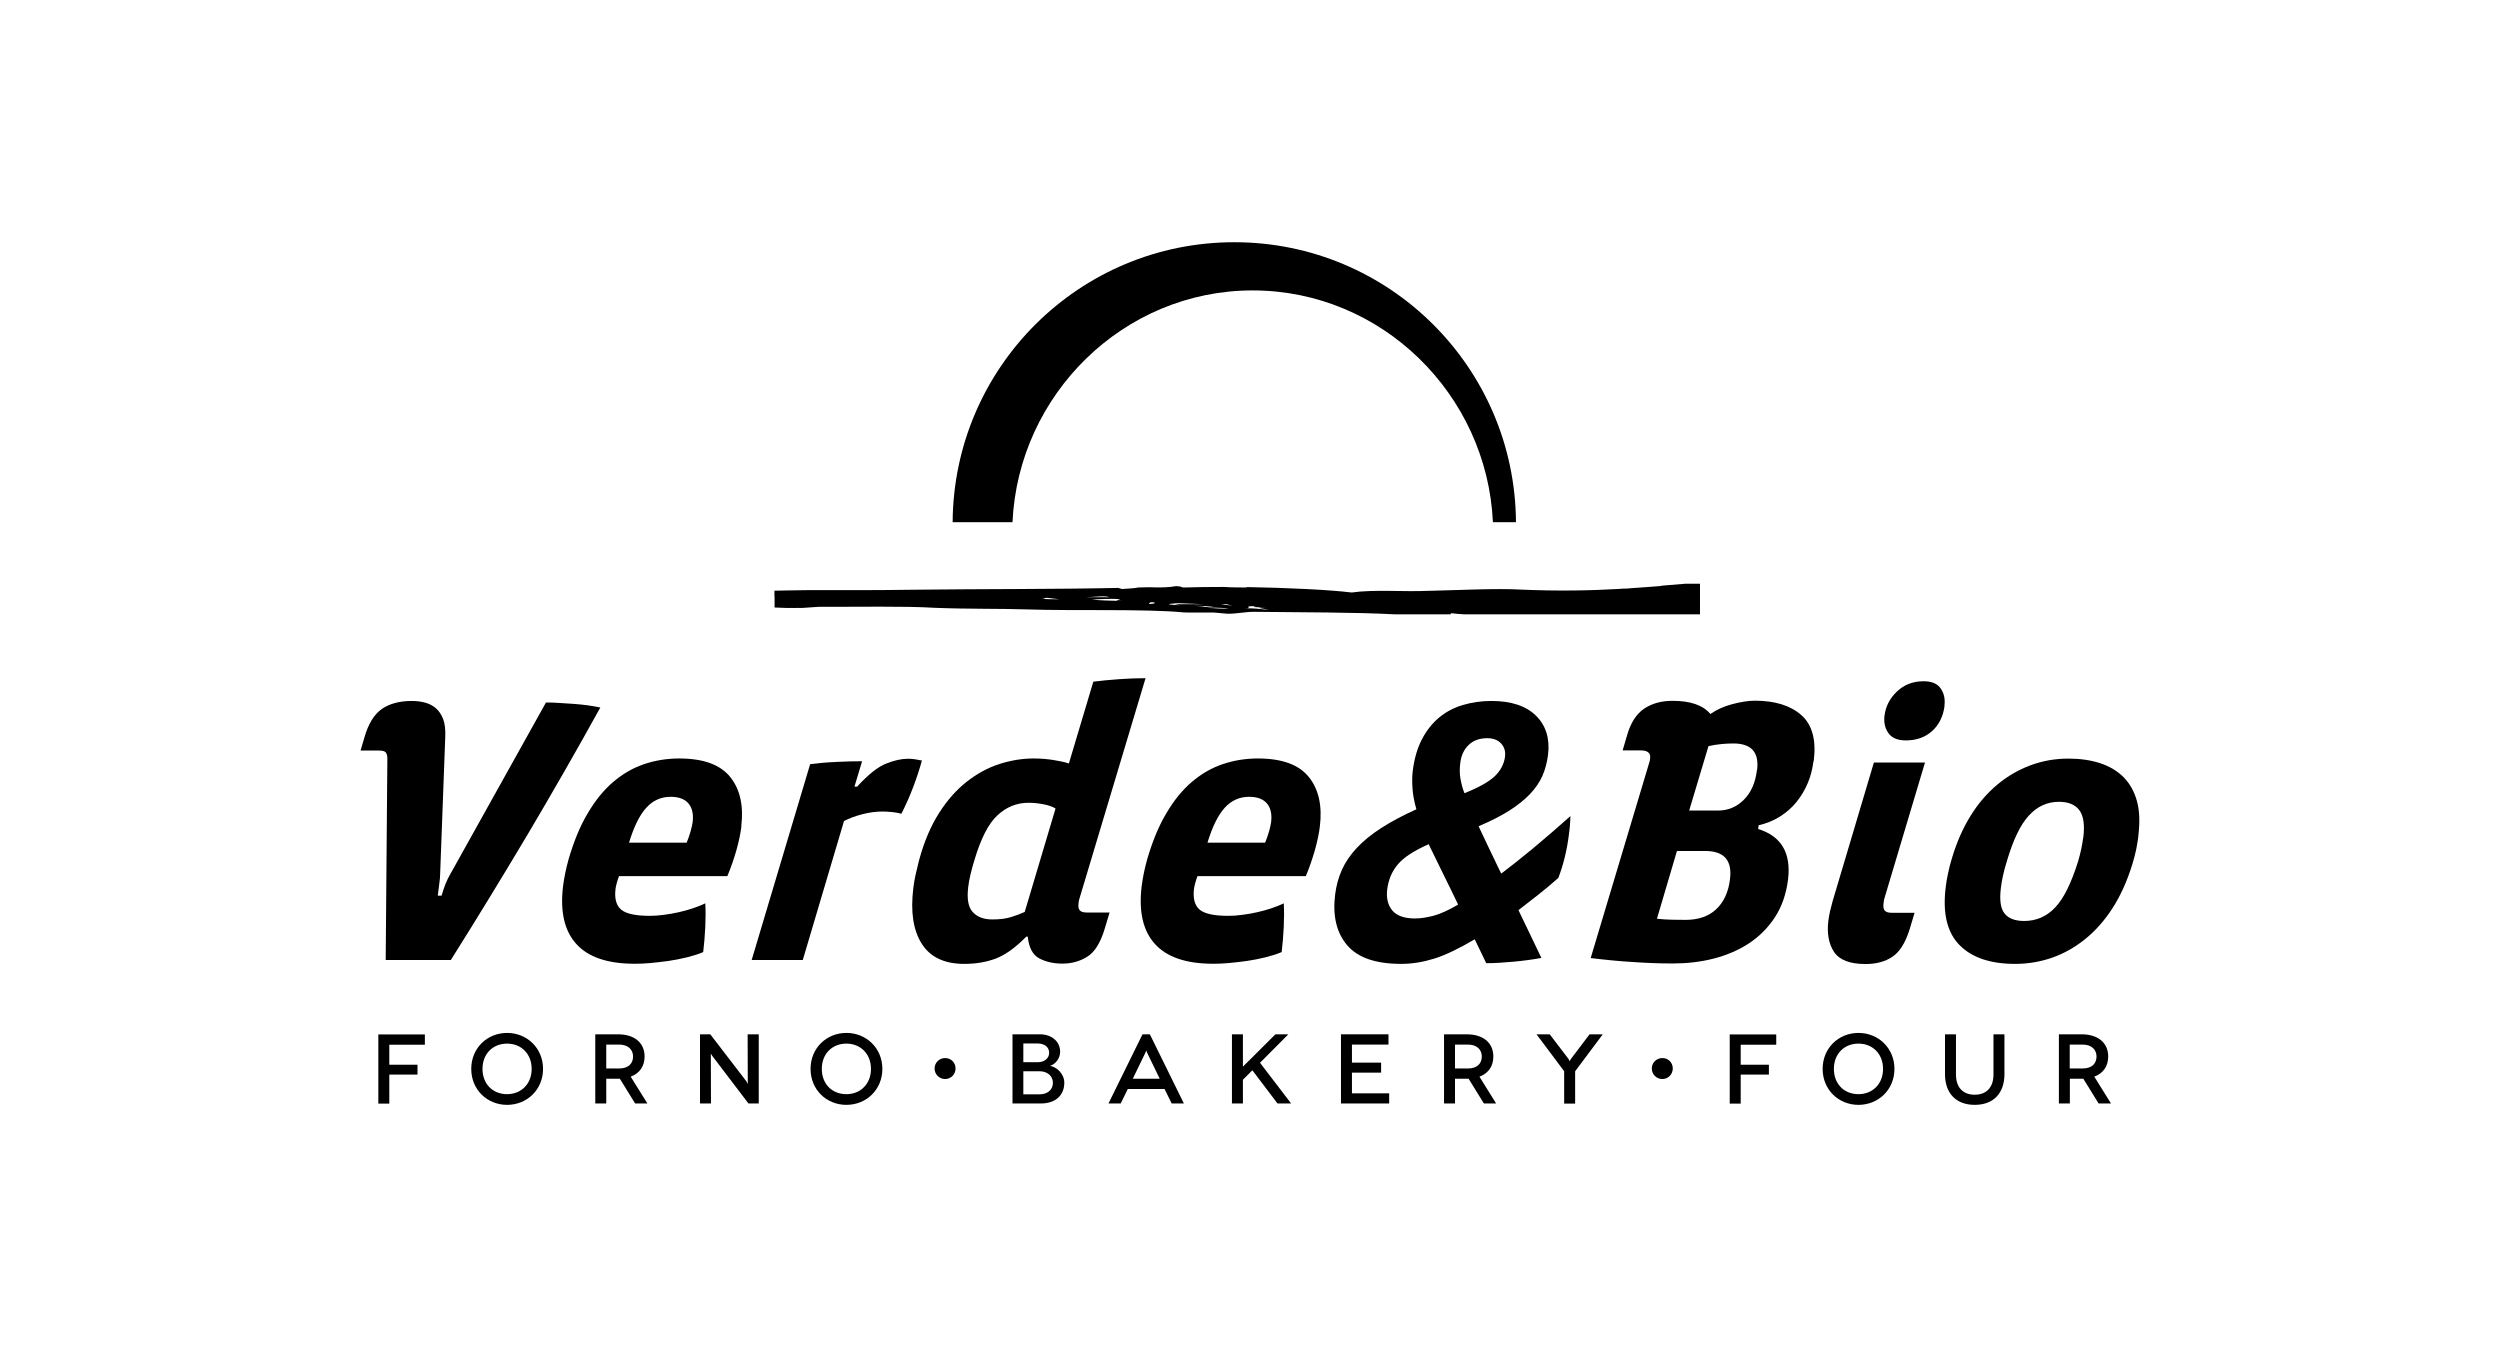
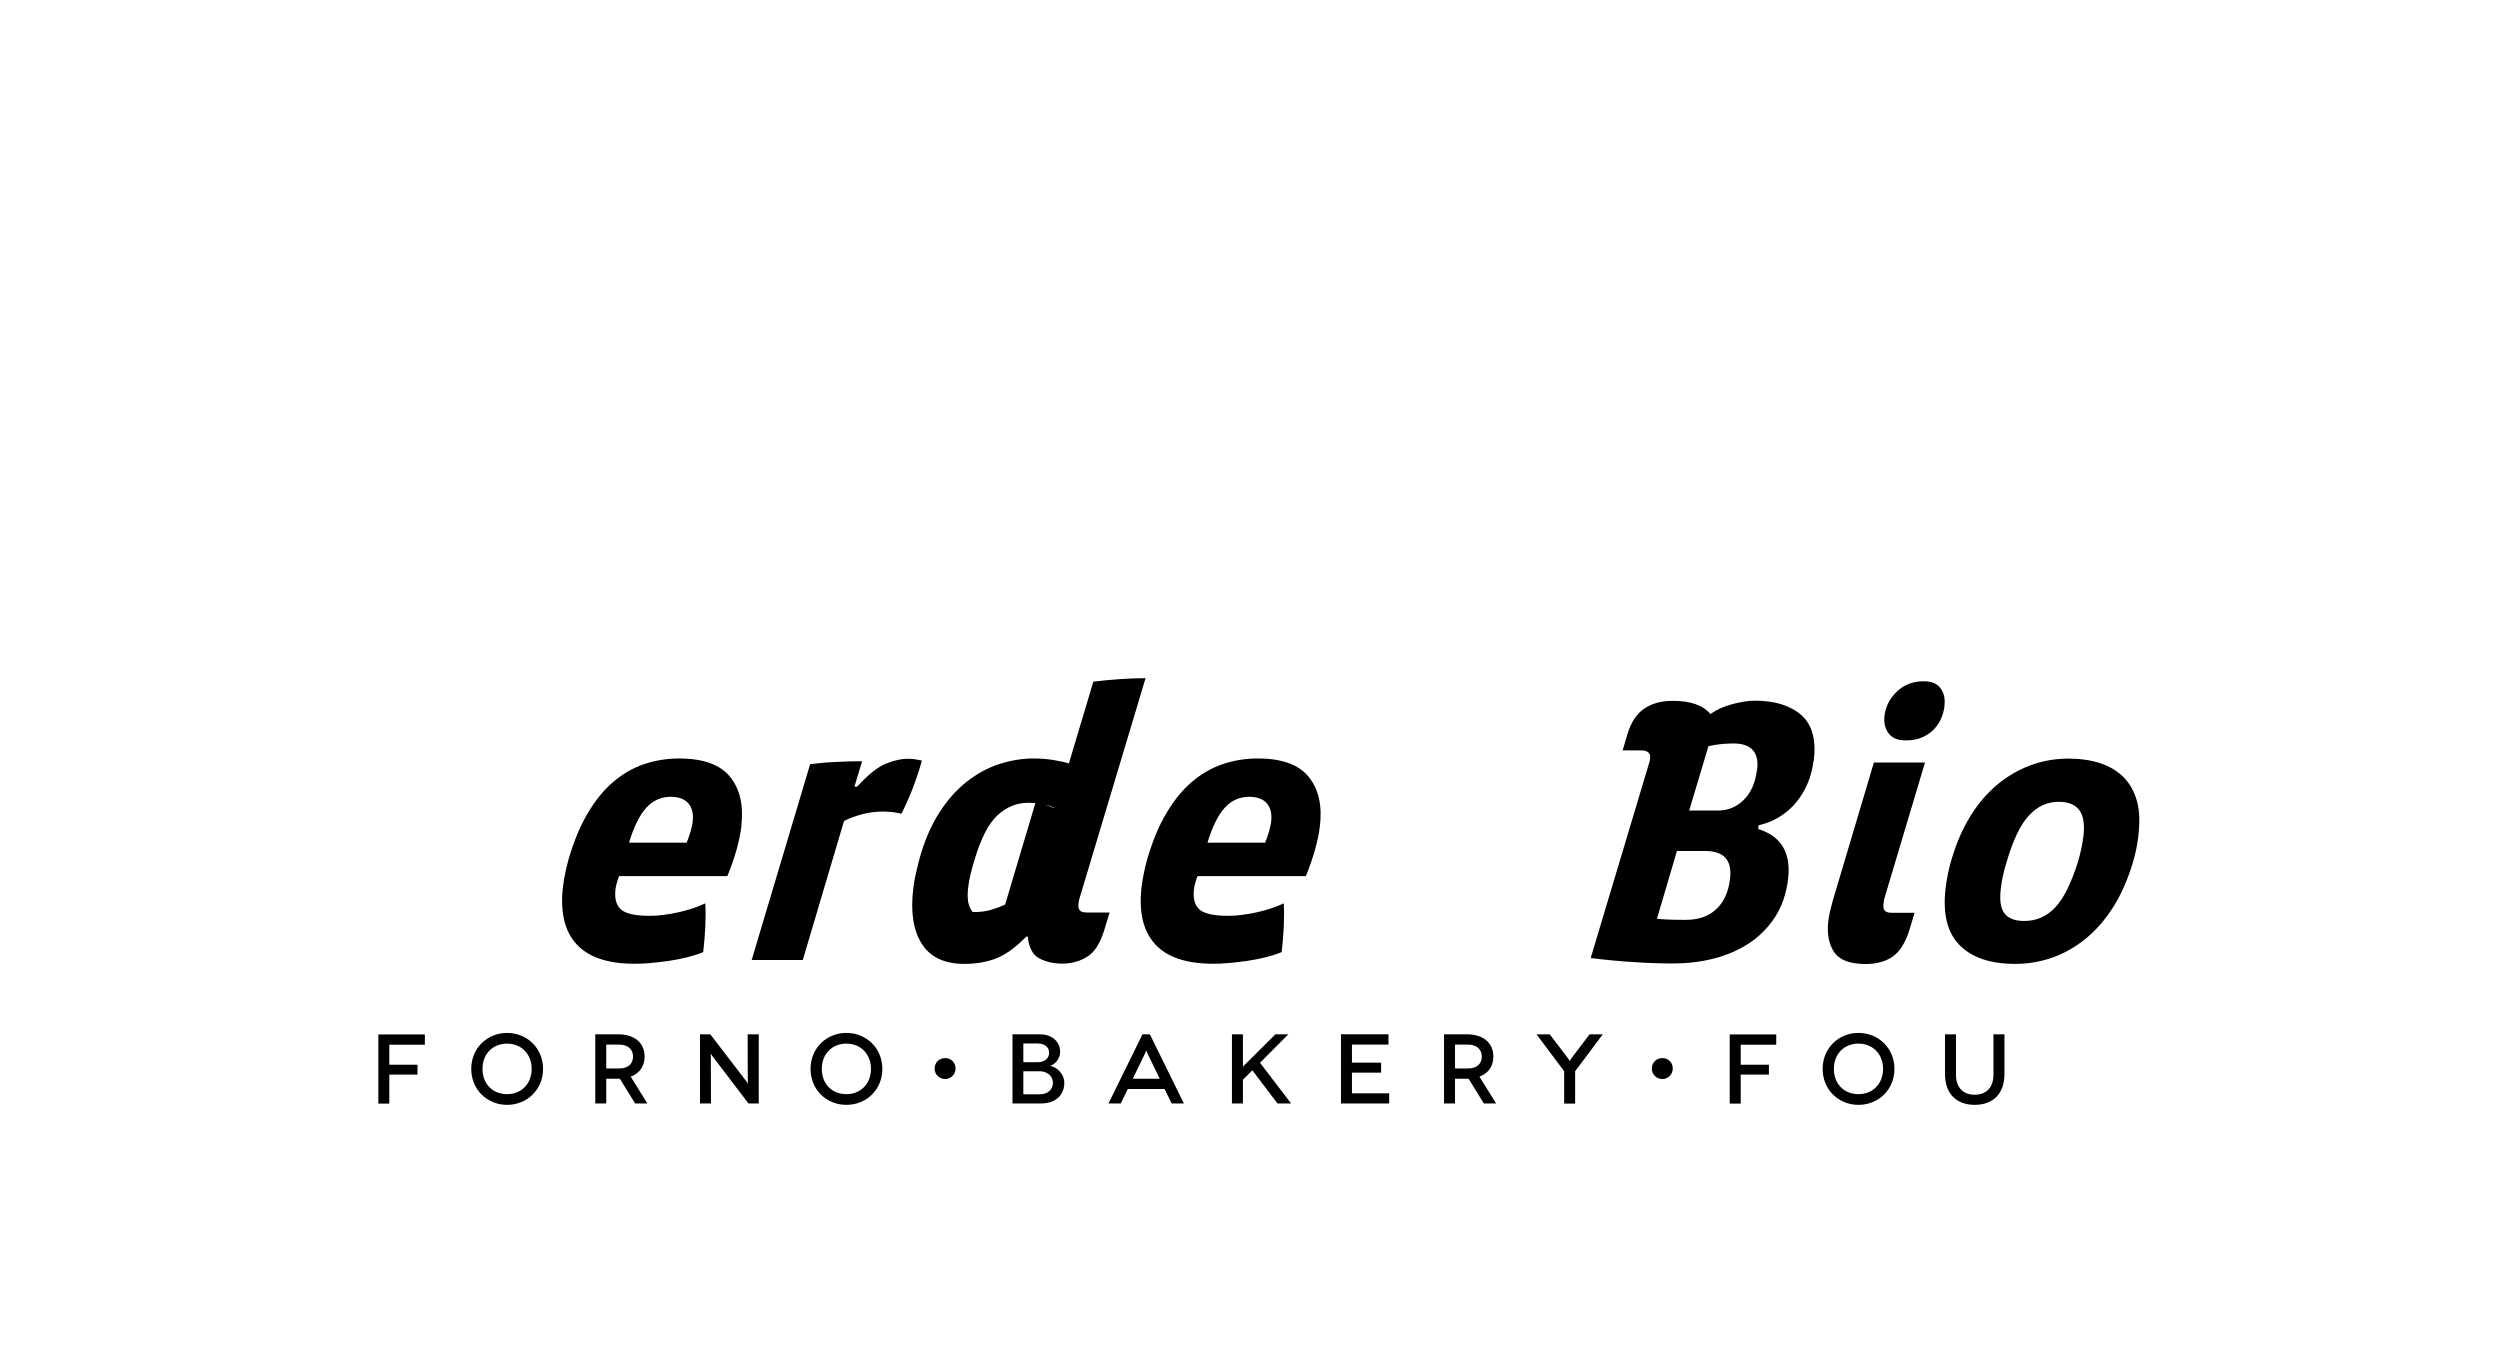
<svg xmlns="http://www.w3.org/2000/svg" id="Livello_1" data-name="Livello 1" viewBox="0 0 180 97">
  <g id="Verde_Bio" data-name="Verde Bio">
    <g>
      <path d="M28.03,75.21v1.45h2.03v.71h-2.03v2.09h-.79v-4.98h3.35v.74h-2.56Z" />
      <path d="M36.51,74.37c1.43,0,2.59,1.09,2.59,2.59s-1.16,2.59-2.59,2.59-2.58-1.09-2.58-2.59,1.15-2.59,2.58-2.59Zm0,4.41c1.02,0,1.77-.74,1.77-1.82s-.75-1.82-1.77-1.82-1.77,.73-1.77,1.82,.74,1.82,1.77,1.82Z" />
      <path d="M45.73,79.45l-1.1-1.78h-.98v1.78h-.79v-4.98h1.63c1.2,0,1.92,.62,1.92,1.6,0,.7-.36,1.21-1,1.45l1.2,1.93h-.88Zm-1.15-2.52c.68,0,1-.37,1-.86s-.35-.86-1-.86h-.93v1.72h.93Z" />
      <path d="M54.63,74.47v4.98h-.74l-2.61-3.43-.1-.16v.19s.01,3.4,.01,3.4h-.79v-4.98h.74l2.61,3.4,.09,.18v-.21s-.01-3.37-.01-3.37h.79Z" />
      <path d="M60.94,74.37c1.43,0,2.59,1.09,2.59,2.59s-1.16,2.59-2.59,2.59-2.58-1.09-2.58-2.59,1.15-2.59,2.58-2.59Zm0,4.41c1.02,0,1.77-.74,1.77-1.82s-.75-1.82-1.77-1.82-1.77,.73-1.77,1.82,.74,1.82,1.77,1.82Z" />
      <path d="M67.29,76.93c0-.41,.33-.75,.76-.75s.75,.33,.75,.75-.33,.76-.75,.76-.76-.33-.76-.76Z" />
      <path d="M74.87,74.47c.87,0,1.46,.53,1.46,1.26,0,.49-.36,.91-.73,1.01,.49,.08,1.03,.58,1.03,1.22,0,.86-.59,1.49-1.69,1.49h-2.04v-4.98h1.97Zm-.16,2.01c.49,0,.83-.28,.83-.68s-.33-.67-.83-.67h-1.03v1.35h1.03Zm.16,2.31c.54,0,.94-.32,.94-.83s-.43-.83-.96-.83h-1.17v1.66h1.19Z" />
      <path d="M83.86,78.41h-2.66l-.51,1.04h-.88l2.45-4.98h.53l2.45,4.98h-.88l-.51-1.04Zm-.36-.74l-.91-1.88-.06-.16-.06,.16-.91,1.88h1.94Z" />
      <path d="M92.76,74.47l-2.04,2.05,2.24,2.93h-.98l-1.81-2.39-.68,.68v1.71h-.79v-4.98h.79v2.33l2.34-2.33h.93Z" />
      <path d="M100.02,78.71v.74h-3.47v-4.98h3.42v.74h-2.63v1.3h2.1v.72h-2.1v1.49h2.68Z" />
      <path d="M106.84,79.45l-1.1-1.78h-.98v1.78h-.79v-4.98h1.63c1.2,0,1.92,.62,1.92,1.6,0,.7-.36,1.21-1,1.45l1.2,1.93h-.88Zm-1.15-2.52c.68,0,1-.37,1-.86s-.35-.86-1-.86h-.93v1.72h.93Z" />
      <path d="M115.4,74.47l-1.99,2.66v2.33h-.79v-2.33l-1.99-2.66h.95l1.35,1.77,.09,.16,.09-.16,1.34-1.77h.96Z" />
      <path d="M118.93,76.93c0-.41,.33-.75,.76-.75s.75,.33,.75,.75-.33,.76-.75,.76-.76-.33-.76-.76Z" />
      <path d="M125.33,75.21v1.45h2.03v.71h-2.03v2.09h-.79v-4.98h3.35v.74h-2.56Z" />
      <path d="M133.81,74.37c1.43,0,2.59,1.09,2.59,2.59s-1.16,2.59-2.59,2.59-2.58-1.09-2.58-2.59,1.15-2.59,2.58-2.59Zm0,4.41c1.02,0,1.77-.74,1.77-1.82s-.75-1.82-1.77-1.82-1.77,.73-1.77,1.82,.74,1.82,1.77,1.82Z" />
      <path d="M144.32,74.47v2.87c0,1.4-.82,2.21-2.14,2.21s-2.14-.81-2.14-2.21v-2.87h.79v2.9c0,.9,.48,1.45,1.35,1.45s1.35-.56,1.35-1.45v-2.9h.79Z" />
-       <path d="M151.1,79.45l-1.1-1.78h-.97v1.78h-.79v-4.98h1.63c1.2,0,1.92,.62,1.92,1.6,0,.7-.36,1.21-1,1.45l1.2,1.93h-.88Zm-1.15-2.52c.68,0,1-.37,1-.86s-.35-.86-1-.86h-.93v1.72h.93Z" />
    </g>
    <g>
      <g>
-         <path d="M119.61,42.19c-.7,.06-1.44,.11-2.19,.16-.11,.01-.2,.02-.31,.03-.08,0-.17,0-.25,0-.08,0-.15,.01-.23,.02-2.09,.12-4.41,.17-7.14,.05-1.74-.1-4.4,.04-6.62,.09-1.88,.08-3.92-.11-5.55,.12-1.54-.19-4.53-.34-7.56-.39l-.02,.03c-.91,0-1.35-.02-1.64-.04-1,0-1.98,.01-2.87,.04-.34-.03,.04-.06-.55-.1-.5,.1-1.17,.11-1.96,.08-.26,0-.52,.02-.79,.02-.12,.05-.62,.07-1.15,.11l-.27-.08c-4.65,.1-9.64,.07-14.7,.13-1.54,.03-3.21,.03-4.96,.03h-2.69s-1.38,.02-1.38,.02l-1.02,.02v.38s.01,.09,.01,.09v.05s0,.02,0,.02h0v-.18h0s0,.19,0,.19c0,.1,0,.34,0,.66l.8,.03c.42,0,.85,.01,1.21,0l1.16-.08c2.9,.01,6.23-.06,8.32,.07,2.47,.1,4.69,.05,6.82,.12,3.19,.11,8.41-.05,11.12,.21,.34,.03,1.45,0,2.18,.01l1.02,.09c.72,0,1.2-.14,1.92-.14,3.35,.04,7.28,.03,10.08,.18h4.03l.06-.08c.29,.04,.6,.06,.91,.08h17v-2.2h-1.08l-1.7,.14Zm-44.6,.92c.31-.02,.19-.06,.35-.07l.93,.11c-.43-.01-1.03,0-1.28-.04Zm4.88-.11h-1.74c.73-.02,1.4-.13,1.74,0Zm-1.29,.16c.44,0,1.52-.09,2.05-.01-.04,.05-.65,.09,.2,.12-.85-.03-1.59-.02-2.25-.11Zm4.12,.33l.09-.12h.29s.22,.1-.38,.12Zm2.3,.09c-.8-.04-1.34-.08-.22-.15l1.84,.07h-2.05s.21,.07,.43,.08Zm.67,.03c.79,.03,1.72,.03,1.69,.05l-.62,.04c-.07-.04-.55-.07-1.08-.1Zm1.18,.16c.33-.05,1.02,0,1.59,.02-.5,.08-1.01-.02-1.59-.02Zm1.07-.26l.31-.02,.49,.12-.8-.1Zm3.35,.39c-.56-.03-1.05-.15-1.69-.08,.77-.06-.3-.18,.86-.18-.53,.08,.06,.08,.68,.1,.11,0,.24,0,.41,0-.13,0-.27,0-.41,0-1.16-.01,.18,.12,.15,.16Z" />
-         <path d="M90.19,20.91c9.3,0,16.88,7.49,17.3,16.69h1.66c-.07-11.14-9.12-20.16-20.28-20.16s-20.21,9.01-20.28,20.16h4.31c.42-9.2,8-16.69,17.29-16.69Z" />
-       </g>
+         </g>
      <g>
-         <path d="M43.23,50.93c-1.73,3.13-3.48,6.18-5.24,9.15-1.77,2.97-3.61,5.99-5.53,9.04h-4.69l.12-14.54c-.01-.2-.05-.34-.13-.42-.07-.08-.24-.12-.49-.12h-1.31l.28-.95c.28-.98,.7-1.66,1.26-2.05,.56-.38,1.27-.57,2.14-.57,.35,0,.67,.04,.97,.12,.3,.08,.56,.22,.78,.41,.22,.19,.39,.45,.52,.78,.12,.33,.17,.74,.15,1.23l-.37,9.93c0,.16-.02,.39-.06,.68-.03,.27-.07,.56-.11,.87h.27c.19-.65,.4-1.17,.63-1.55l6.89-12.36c.25,0,.56,0,.91,.03s.71,.04,1.08,.07c.37,.03,.72,.06,1.06,.11,.34,.05,.62,.1,.85,.15Z" />
        <path d="M53.38,59.5c-.06,.53-.19,1.1-.36,1.72-.18,.62-.39,1.24-.65,1.86h-7.8c-.06,.15-.11,.31-.16,.49-.05,.18-.08,.32-.09,.41-.09,.71,.05,1.21,.4,1.51,.35,.3,1.04,.45,2.06,.45,.31,0,.64-.02,1-.07,.36-.04,.72-.11,1.09-.19,.36-.08,.71-.18,1.04-.29,.33-.11,.62-.23,.87-.35,.03,.51,.03,1.08,0,1.7-.03,.63-.08,1.23-.15,1.81-.35,.15-.74,.27-1.18,.38-.44,.11-.88,.19-1.33,.26-.44,.06-.88,.11-1.3,.15-.42,.04-.8,.05-1.13,.05-1.95,0-3.35-.48-4.2-1.43-.86-.95-1.17-2.34-.95-4.16,.08-.62,.21-1.26,.4-1.94,.38-1.29,.83-2.4,1.38-3.31,.54-.92,1.15-1.67,1.83-2.25,.68-.58,1.42-1.01,2.22-1.28,.8-.27,1.64-.41,2.53-.41,1.75,0,2.97,.45,3.68,1.34,.71,.89,.97,2.07,.79,3.55Zm-3.66,.37c.08-.3,.13-.52,.15-.67,.07-.58-.03-1.03-.3-1.35-.27-.32-.7-.48-1.28-.48-.69,0-1.28,.26-1.76,.79-.48,.53-.89,1.36-1.24,2.51h4.15c.1-.24,.19-.5,.28-.8Z" />
        <path d="M66.38,54.75c-.17,.62-.38,1.26-.63,1.92-.25,.66-.54,1.31-.85,1.92-.19-.05-.41-.1-.65-.12s-.47-.04-.69-.04c-.47,0-.96,.06-1.46,.19-.5,.13-.94,.29-1.33,.49l-2.97,10.01h-3.68l4.21-14.1c.55-.07,1.17-.13,1.85-.16,.68-.04,1.31-.05,1.89-.05l-.55,1.83h.19c.8-.87,1.49-1.43,2.09-1.66,.59-.24,1.12-.35,1.57-.35,.16,0,.34,.01,.53,.04,.19,.03,.35,.06,.49,.09Z" />
-         <path d="M73.87,67.46c-.79,.8-1.53,1.32-2.21,1.57-.68,.25-1.43,.37-2.23,.37-1.44,0-2.46-.49-3.07-1.46-.61-.97-.81-2.3-.6-4,.04-.33,.09-.64,.16-.95,.07-.31,.15-.65,.25-1.04,.36-1.35,.85-2.48,1.44-3.41,.59-.93,1.26-1.68,2-2.26,.74-.58,1.51-1,2.34-1.27,.82-.26,1.64-.4,2.46-.4,.51,0,.99,.04,1.43,.11,.45,.07,.82,.15,1.12,.25l1.76-5.89c.55-.07,1.18-.13,1.86-.18,.69-.05,1.32-.07,1.9-.07l-4.76,15.87c-.03,.09-.05,.16-.05,.22,0,.05-.01,.11-.02,.16-.02,.2,0,.35,.09,.46,.09,.11,.26,.16,.51,.16h1.64l-.37,1.23c-.3,.98-.72,1.64-1.25,1.96-.53,.33-1.12,.49-1.78,.49-.62,0-1.17-.12-1.65-.37-.48-.25-.76-.77-.84-1.57h-.14Zm2.12-9.25c-.2-.13-.49-.23-.85-.3-.36-.07-.73-.11-1.09-.11-.84,0-1.58,.3-2.22,.89-.65,.59-1.2,1.66-1.66,3.2-.24,.78-.4,1.45-.46,1.99-.1,.84,0,1.43,.33,1.79s.79,.53,1.41,.53c.51,0,.95-.05,1.31-.16,.37-.11,.71-.24,1.02-.38l2.22-7.45Z" />
+         <path d="M73.87,67.46c-.79,.8-1.53,1.32-2.21,1.57-.68,.25-1.43,.37-2.23,.37-1.44,0-2.46-.49-3.07-1.46-.61-.97-.81-2.3-.6-4,.04-.33,.09-.64,.16-.95,.07-.31,.15-.65,.25-1.04,.36-1.35,.85-2.48,1.44-3.41,.59-.93,1.26-1.68,2-2.26,.74-.58,1.51-1,2.34-1.27,.82-.26,1.64-.4,2.46-.4,.51,0,.99,.04,1.43,.11,.45,.07,.82,.15,1.12,.25l1.76-5.89c.55-.07,1.18-.13,1.86-.18,.69-.05,1.32-.07,1.9-.07l-4.76,15.87c-.03,.09-.05,.16-.05,.22,0,.05-.01,.11-.02,.16-.02,.2,0,.35,.09,.46,.09,.11,.26,.16,.51,.16h1.64l-.37,1.23c-.3,.98-.72,1.64-1.25,1.96-.53,.33-1.12,.49-1.78,.49-.62,0-1.17-.12-1.65-.37-.48-.25-.76-.77-.84-1.57h-.14Zm2.12-9.25c-.2-.13-.49-.23-.85-.3-.36-.07-.73-.11-1.09-.11-.84,0-1.58,.3-2.22,.89-.65,.59-1.2,1.66-1.66,3.2-.24,.78-.4,1.45-.46,1.99-.1,.84,0,1.43,.33,1.79c.51,0,.95-.05,1.31-.16,.37-.11,.71-.24,1.02-.38l2.22-7.45Z" />
        <path d="M95.03,59.5c-.06,.53-.19,1.1-.36,1.72-.18,.62-.39,1.24-.65,1.86h-7.8c-.06,.15-.11,.31-.16,.49-.05,.18-.08,.32-.09,.41-.09,.71,.05,1.21,.4,1.51s1.04,.45,2.06,.45c.31,0,.64-.02,1-.07,.36-.04,.72-.11,1.09-.19s.71-.18,1.04-.29c.33-.11,.62-.23,.87-.35,.03,.51,.03,1.08,0,1.7-.03,.63-.08,1.23-.15,1.81-.35,.15-.74,.27-1.18,.38-.44,.11-.88,.19-1.33,.26-.44,.06-.88,.11-1.3,.15-.42,.04-.8,.05-1.12,.05-1.95,0-3.35-.48-4.2-1.43-.86-.95-1.17-2.34-.95-4.16,.08-.62,.21-1.26,.4-1.94,.38-1.29,.83-2.4,1.38-3.31,.54-.92,1.15-1.67,1.83-2.25,.68-.58,1.42-1.01,2.22-1.28,.8-.27,1.64-.41,2.53-.41,1.75,0,2.97,.45,3.68,1.34,.71,.89,.97,2.07,.79,3.55Zm-3.66,.37c.08-.3,.13-.52,.15-.67,.07-.58-.03-1.03-.3-1.35-.27-.32-.7-.48-1.28-.48-.69,0-1.28,.26-1.76,.79-.48,.53-.89,1.36-1.24,2.51h4.15c.1-.24,.19-.5,.28-.8Z" />
-         <path d="M112.97,60.02c-.14,1.16-.4,2.23-.77,3.19-.47,.42-.96,.83-1.47,1.23-.51,.4-.98,.76-1.4,1.09l1.65,3.44c-.58,.11-1.24,.2-1.98,.27-.75,.07-1.41,.11-1.99,.11l-.83-1.72c-1.14,.67-2.11,1.14-2.91,1.39-.81,.25-1.6,.38-2.38,.38-1.84,0-3.14-.45-3.9-1.35s-1.05-2.11-.86-3.64c.08-.64,.24-1.23,.49-1.79,.25-.55,.61-1.08,1.08-1.58,.47-.5,1.06-.98,1.76-1.43,.7-.45,1.54-.9,2.52-1.34-.15-.53-.25-1.03-.28-1.51-.03-.48-.03-.9,.02-1.27,.11-.87,.33-1.63,.66-2.26,.33-.64,.75-1.16,1.24-1.57,.5-.41,1.06-.71,1.71-.9,.64-.19,1.33-.29,2.05-.29,1.42,0,2.49,.35,3.21,1.06,.72,.71,1.01,1.65,.87,2.81-.07,.55-.2,1.05-.4,1.51-.2,.46-.5,.9-.9,1.32-.4,.42-.9,.82-1.5,1.2-.6,.38-1.33,.75-2.2,1.12,.04,.09,.13,.27,.25,.53,.12,.26,.26,.56,.42,.89,.16,.33,.33,.67,.5,1.04,.17,.36,.32,.68,.46,.95,.7-.53,1.46-1.13,2.28-1.81s1.72-1.46,2.7-2.33c0,.18-.02,.39-.03,.61-.02,.23-.04,.44-.07,.64Zm-7.99,5.1c-.13-.27-.31-.65-.54-1.12-.23-.47-.46-.94-.69-1.4-.23-.46-.42-.87-.6-1.23s-.27-.55-.28-.59c-1.06,.47-1.8,.95-2.22,1.45-.42,.49-.68,1.09-.77,1.8-.08,.64,.05,1.14,.37,1.53,.33,.38,.87,.57,1.63,.57,.4,0,.85-.07,1.35-.2,.5-.14,1.08-.4,1.75-.8Zm3.38-10.64c.05-.38-.05-.7-.28-.95-.23-.25-.57-.38-1-.38-.55,0-.99,.16-1.33,.48-.34,.32-.54,.75-.61,1.3-.05,.4-.05,.77,.01,1.12,.06,.35,.15,.7,.29,1.06,1.01-.4,1.74-.81,2.17-1.21,.43-.41,.68-.88,.75-1.41Z" />
        <path d="M130.57,54.81c-.07,.55-.2,1.07-.41,1.57-.21,.5-.48,.95-.81,1.36-.33,.41-.73,.76-1.19,1.05-.46,.29-.97,.5-1.54,.63l-.03,.27c1.66,.51,2.38,1.72,2.15,3.63-.13,1.05-.45,1.96-.95,2.73-.5,.76-1.13,1.39-1.88,1.88-.75,.49-1.6,.85-2.53,1.09-.94,.24-1.92,.35-2.93,.35-.87,0-1.81-.03-2.82-.1-1.01-.06-2.04-.16-3.1-.29l4.21-14.05c.03-.09,.05-.15,.05-.19,0-.05,.01-.11,.02-.16,.04-.36-.18-.55-.67-.55h-1.31l.33-1.12c.25-.87,.66-1.5,1.21-1.88,.56-.38,1.24-.57,2.06-.57,1.29,0,2.2,.32,2.72,.95,.44-.31,.96-.55,1.57-.71,.61-.16,1.15-.25,1.63-.25,1.45,0,2.57,.35,3.35,1.04s1.08,1.79,.89,3.3Zm-6.01,8.48c.17-1.35-.43-2.02-1.8-2.02h-2.02l-1.44,4.88c.36,.04,.72,.06,1.1,.07,.37,0,.69,.01,.97,.01,.91,0,1.64-.25,2.19-.76,.55-.51,.89-1.24,1-2.18Zm1.95-7.85c.16-1.27-.41-1.91-1.7-1.91-.25,0-.54,.01-.85,.04-.31,.03-.63,.08-.95,.15l-1.39,4.64h2.07c.73,0,1.35-.26,1.87-.78,.52-.52,.83-1.23,.94-2.14Z" />
        <path d="M137.48,66.95c-.3,.95-.71,1.59-1.23,1.94-.52,.35-1.17,.52-1.93,.52-1.13,0-1.88-.29-2.27-.87-.38-.58-.52-1.33-.41-2.24,.03-.22,.07-.45,.12-.68,.06-.24,.12-.48,.19-.74l2.97-9.98h3.68l-2.91,9.74c-.03,.09-.05,.18-.06,.27,0,.07-.02,.14-.02,.19-.02,.2,0,.35,.09,.46,.09,.11,.26,.16,.51,.16h1.64l-.37,1.23Zm2.53-16.15c-.09,.76-.39,1.37-.89,1.83-.5,.45-1.13,.68-1.9,.68-.58,0-1-.17-1.25-.52-.25-.35-.34-.75-.29-1.23,.08-.69,.38-1.28,.9-1.77,.51-.49,1.15-.74,1.92-.74,.58,0,.99,.17,1.23,.52,.24,.35,.33,.75,.27,1.23Z" />
        <path d="M153.97,60.15c-.04,.31-.09,.64-.16,.99s-.17,.71-.28,1.08c-.37,1.2-.84,2.25-1.41,3.14s-1.23,1.64-1.97,2.24c-.74,.6-1.53,1.05-2.39,1.35-.85,.3-1.75,.45-2.67,.45-1.78,0-3.12-.45-4.01-1.36-.89-.91-1.22-2.29-.99-4.15,.04-.33,.09-.66,.17-1.01,.07-.35,.16-.71,.28-1.09,.34-1.15,.79-2.16,1.34-3.05,.55-.89,1.2-1.64,1.93-2.25,.73-.61,1.53-1.07,2.39-1.39,.87-.32,1.77-.48,2.72-.48,.85,0,1.62,.11,2.29,.33,.67,.22,1.24,.56,1.69,1.01,.45,.46,.77,1.03,.96,1.72,.19,.69,.22,1.52,.1,2.48Zm-3.97,.14c.11-.91,.01-1.56-.29-1.96s-.79-.6-1.47-.6c-.84,0-1.56,.33-2.17,1-.61,.66-1.13,1.76-1.58,3.29-.12,.38-.21,.73-.28,1.05-.07,.32-.12,.61-.15,.89-.1,.84-.02,1.44,.26,1.8,.27,.36,.75,.55,1.42,.55,.87,0,1.62-.32,2.23-.97,.62-.65,1.16-1.75,1.65-3.31,.19-.65,.31-1.23,.37-1.72Z" />
      </g>
    </g>
  </g>
</svg>